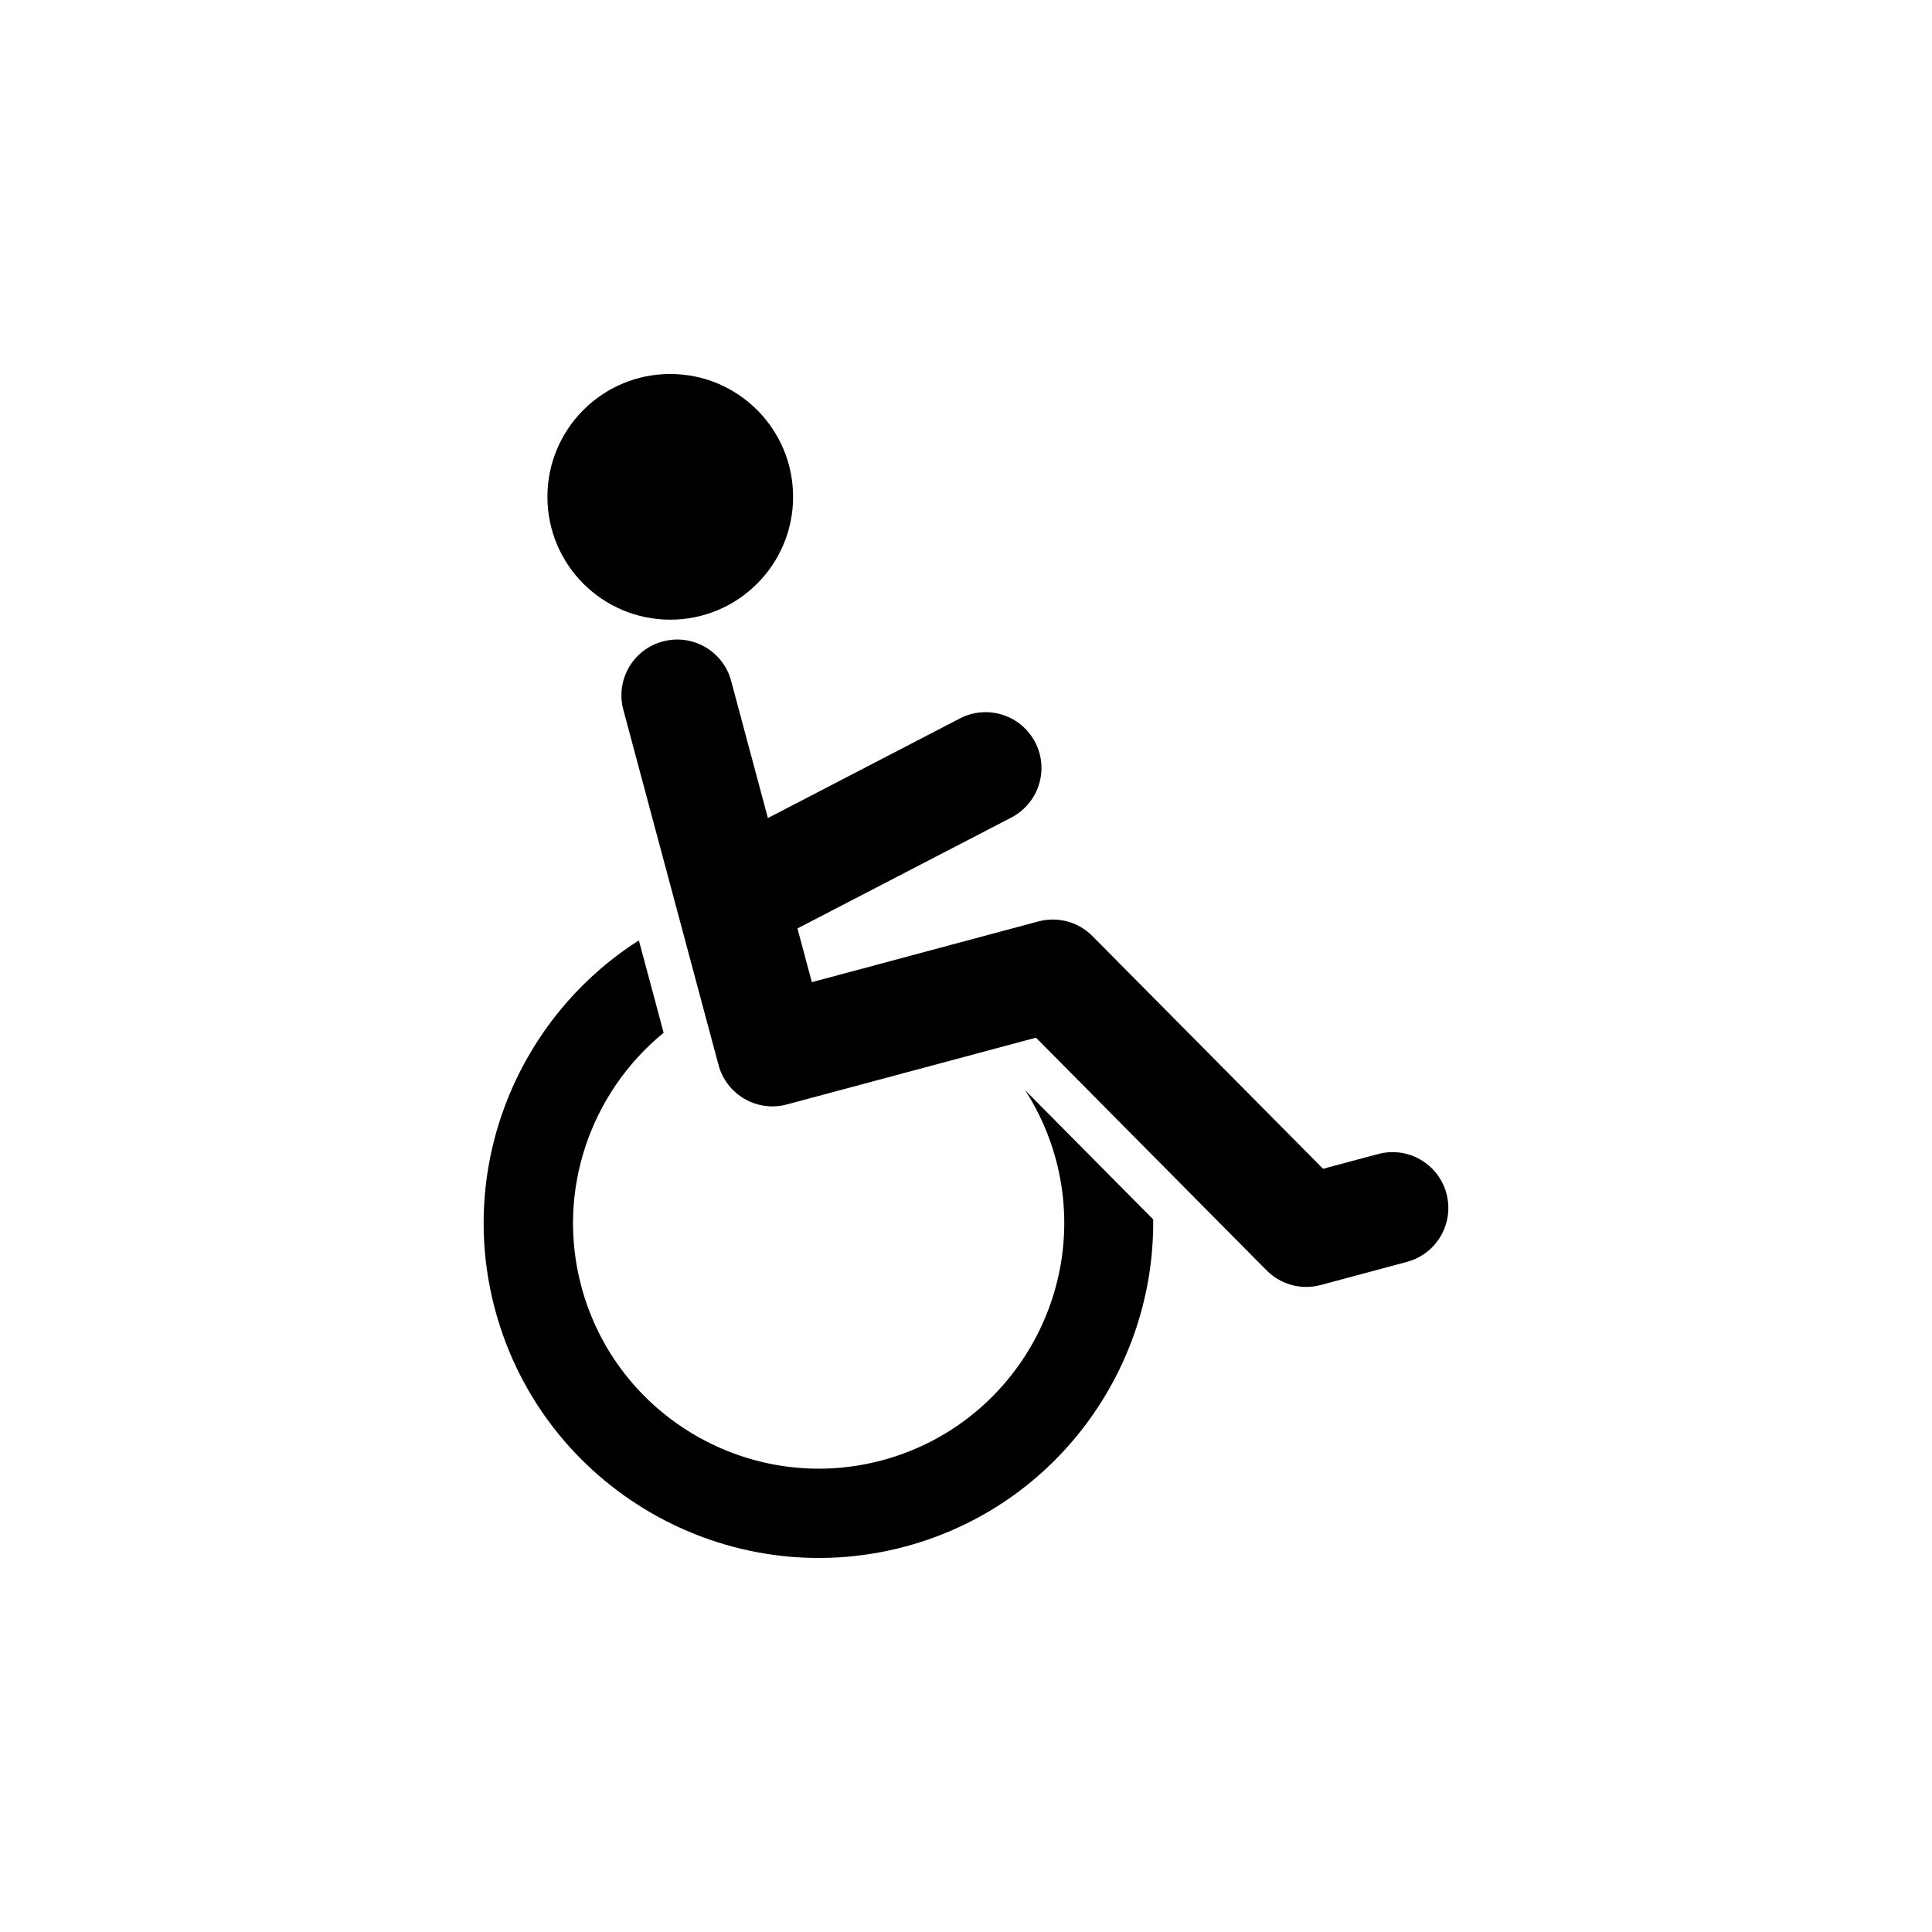
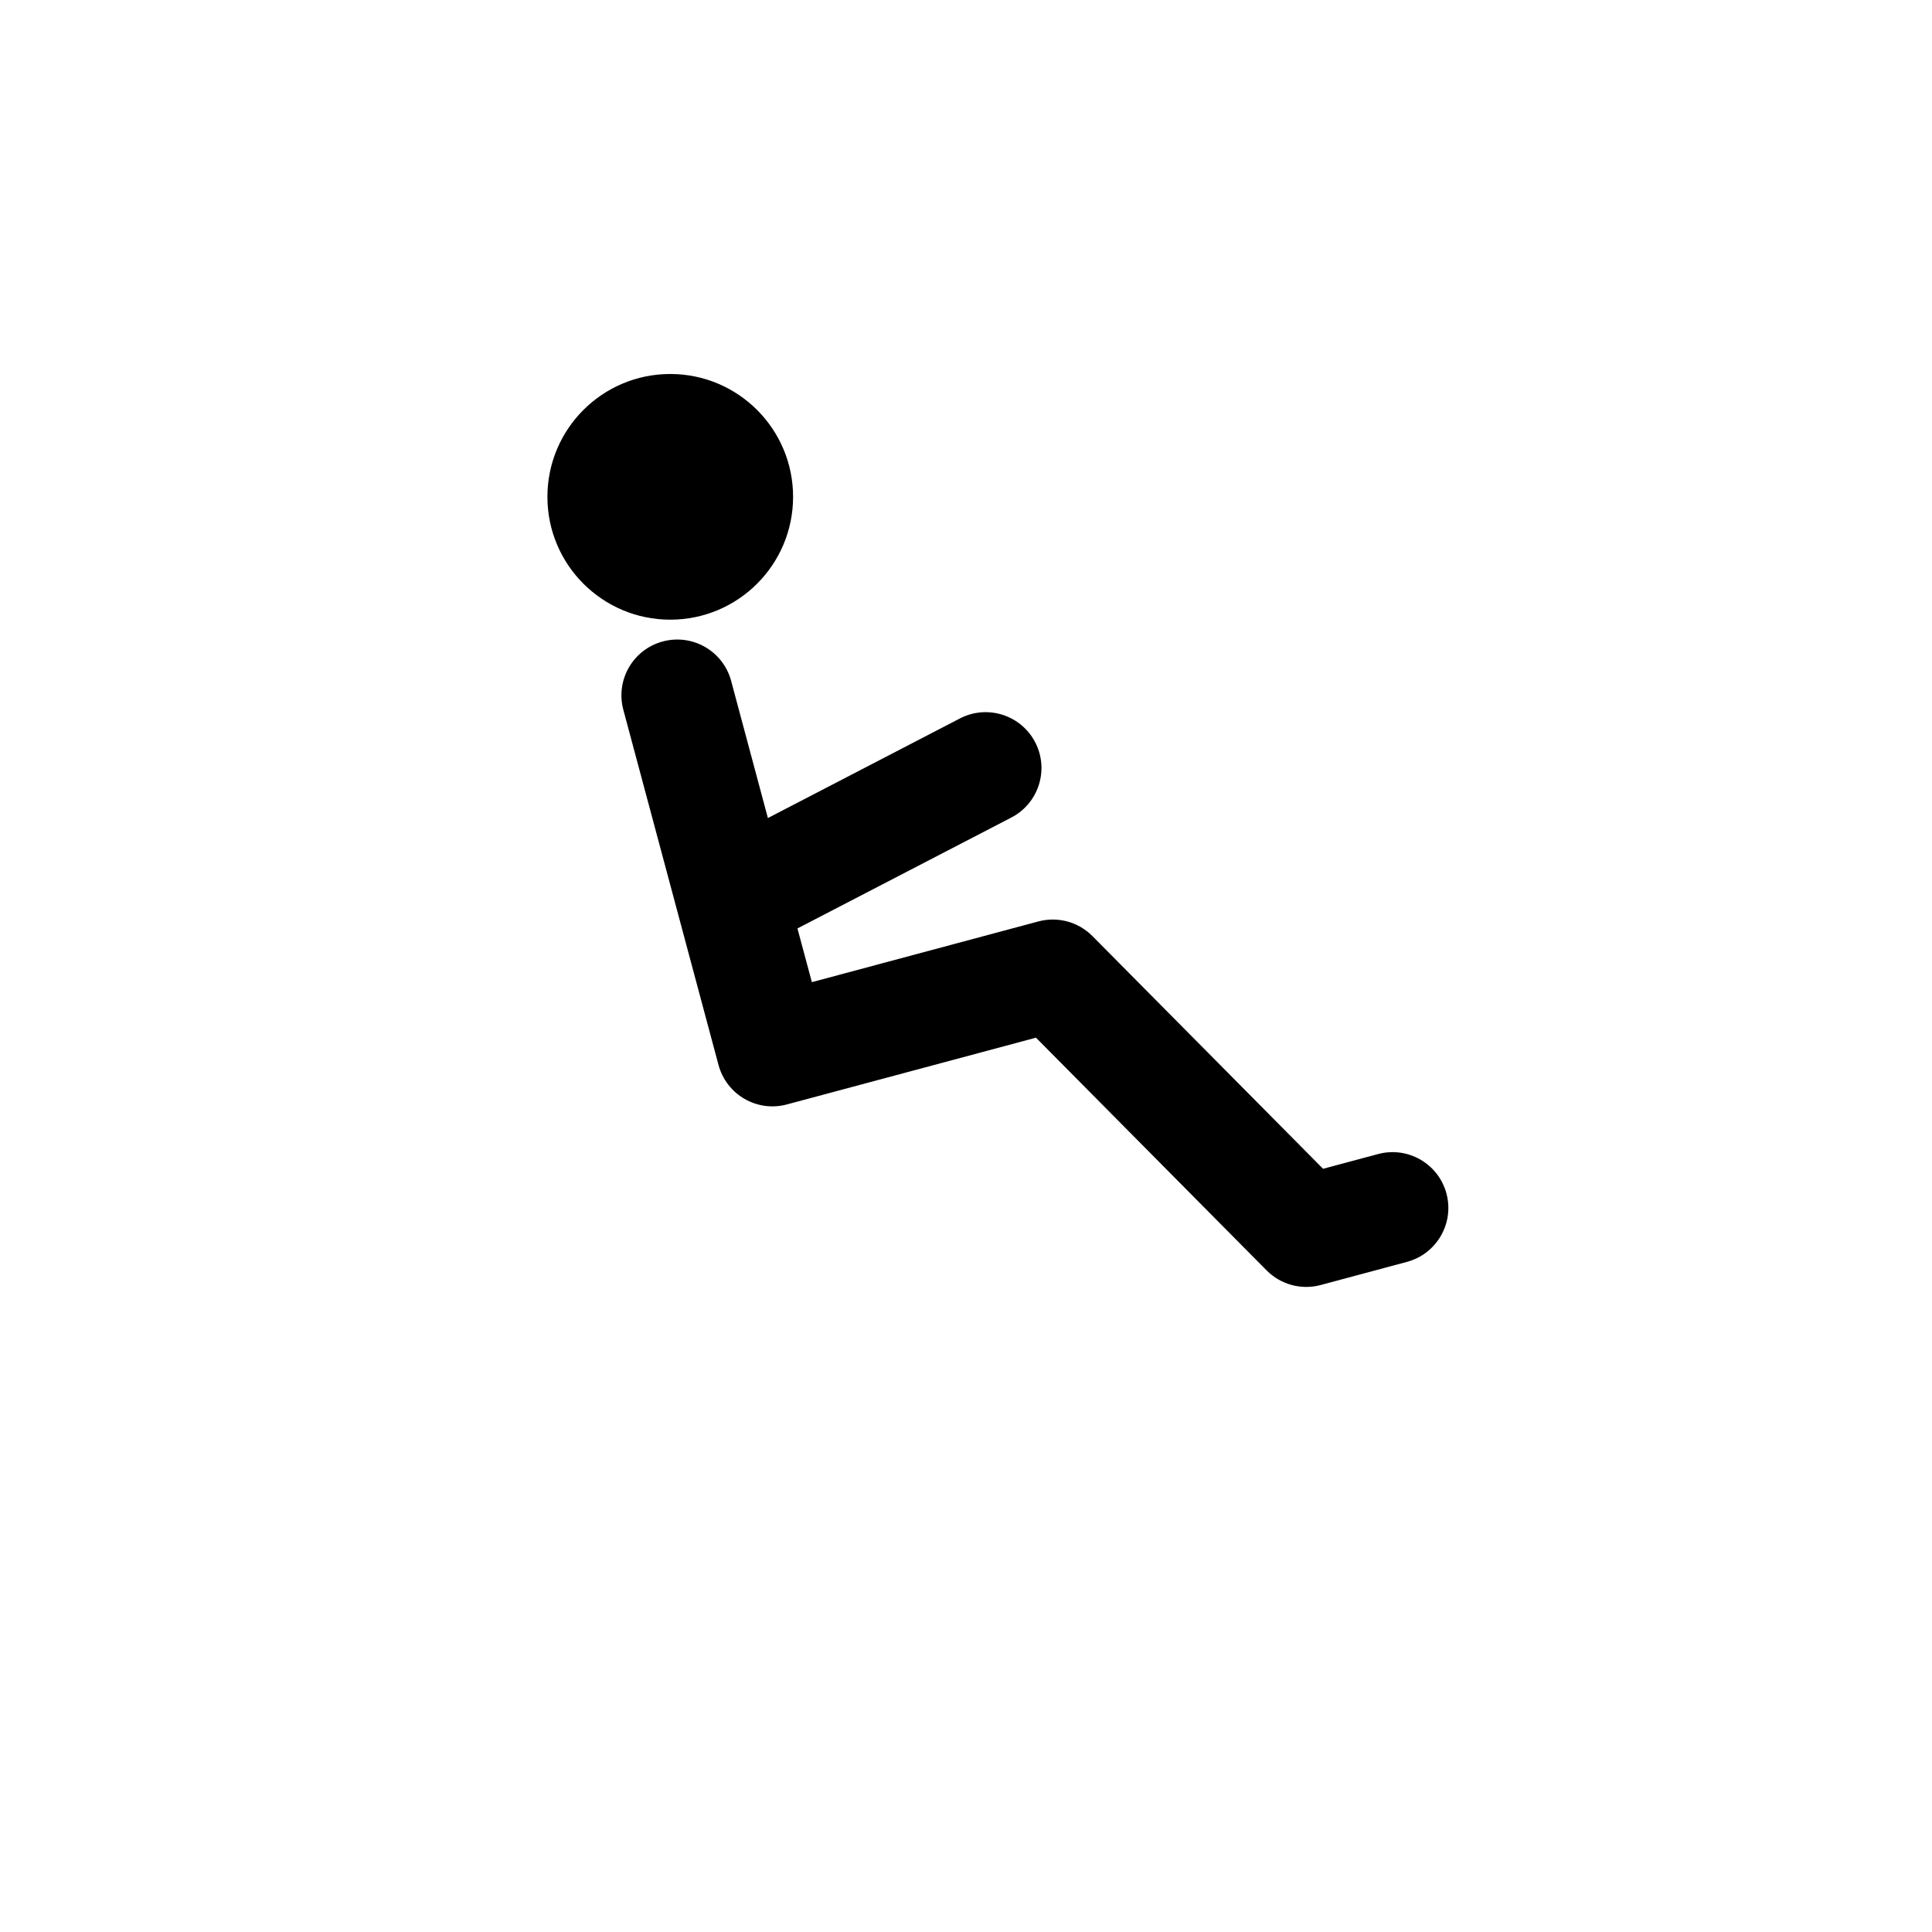
<svg xmlns="http://www.w3.org/2000/svg" version="1.1" id="Layer_1" x="0px" y="0px" width="50px" height="50px" viewBox="0 0 50 50" enable-background="new 0 0 50 50" xml:space="preserve">
  <g>
-     <path d="M27.326,30.007c0.907,3.385-1.109,6.877-4.495,7.785c-3.385,0.907-6.878-1.109-7.785-4.495   c-0.667-2.49,0.251-5.035,2.129-6.569l-0.641-2.391c-3.107,1.979-4.724,5.816-3.721,9.558c1.237,4.617,5.999,7.366,10.616,6.129   c3.899-1.044,6.456-4.604,6.415-8.466l-3.31-3.34C26.88,28.757,27.151,29.356,27.326,30.007z" />
    <circle cx="17.346" cy="12.858" r="3.179" />
    <path d="M37.434,30.888c-0.207-0.771-0.999-1.228-1.77-1.021l-1.423,0.381l-5.969-6.022c-0.365-0.369-0.899-0.513-1.4-0.379   l-5.861,1.571l-0.373-1.39l5.535-2.87c0.708-0.368,0.985-1.239,0.618-1.947c-0.368-0.708-1.239-0.985-1.948-0.618l-4.97,2.578   l-0.951-3.549c-0.207-0.771-0.998-1.228-1.769-1.021c-0.771,0.206-1.228,0.998-1.021,1.769l2.463,9.191   c0.207,0.771,0.999,1.229,1.769,1.022l6.447-1.728l5.969,6.023c0.365,0.368,0.899,0.513,1.4,0.378l2.233-0.599   C37.182,32.45,37.64,31.659,37.434,30.888z" />
  </g>
</svg>